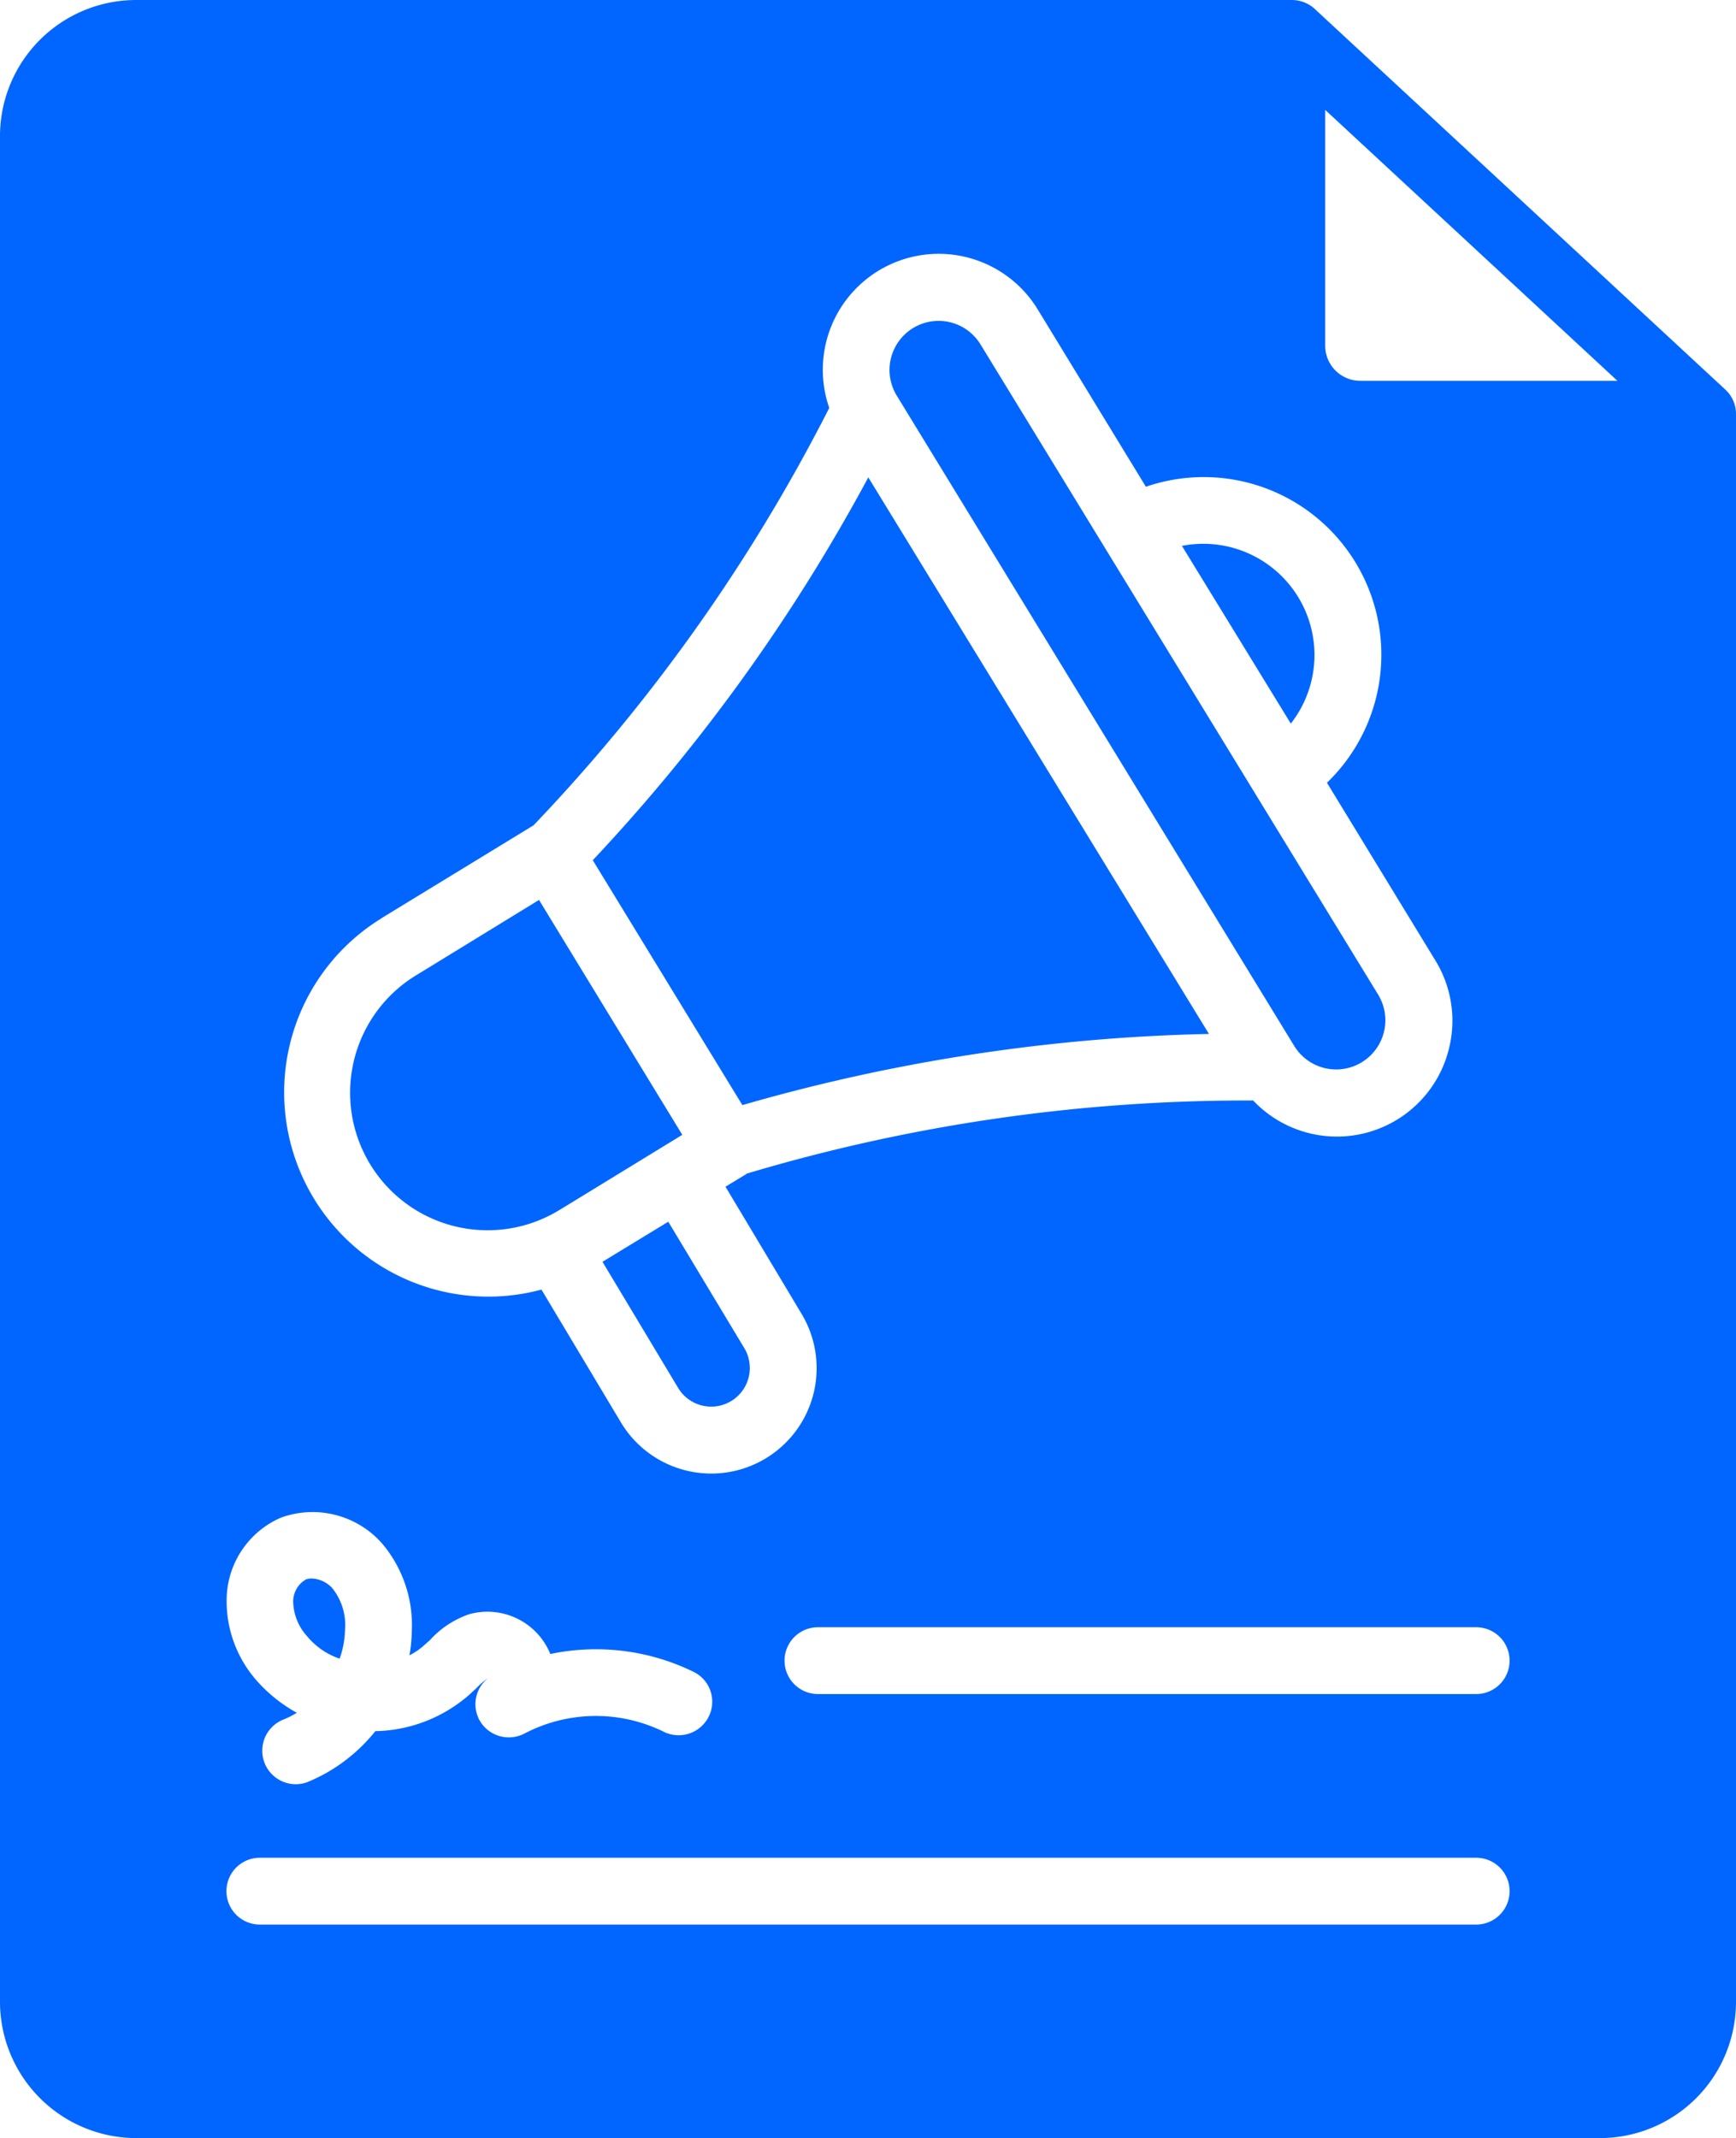
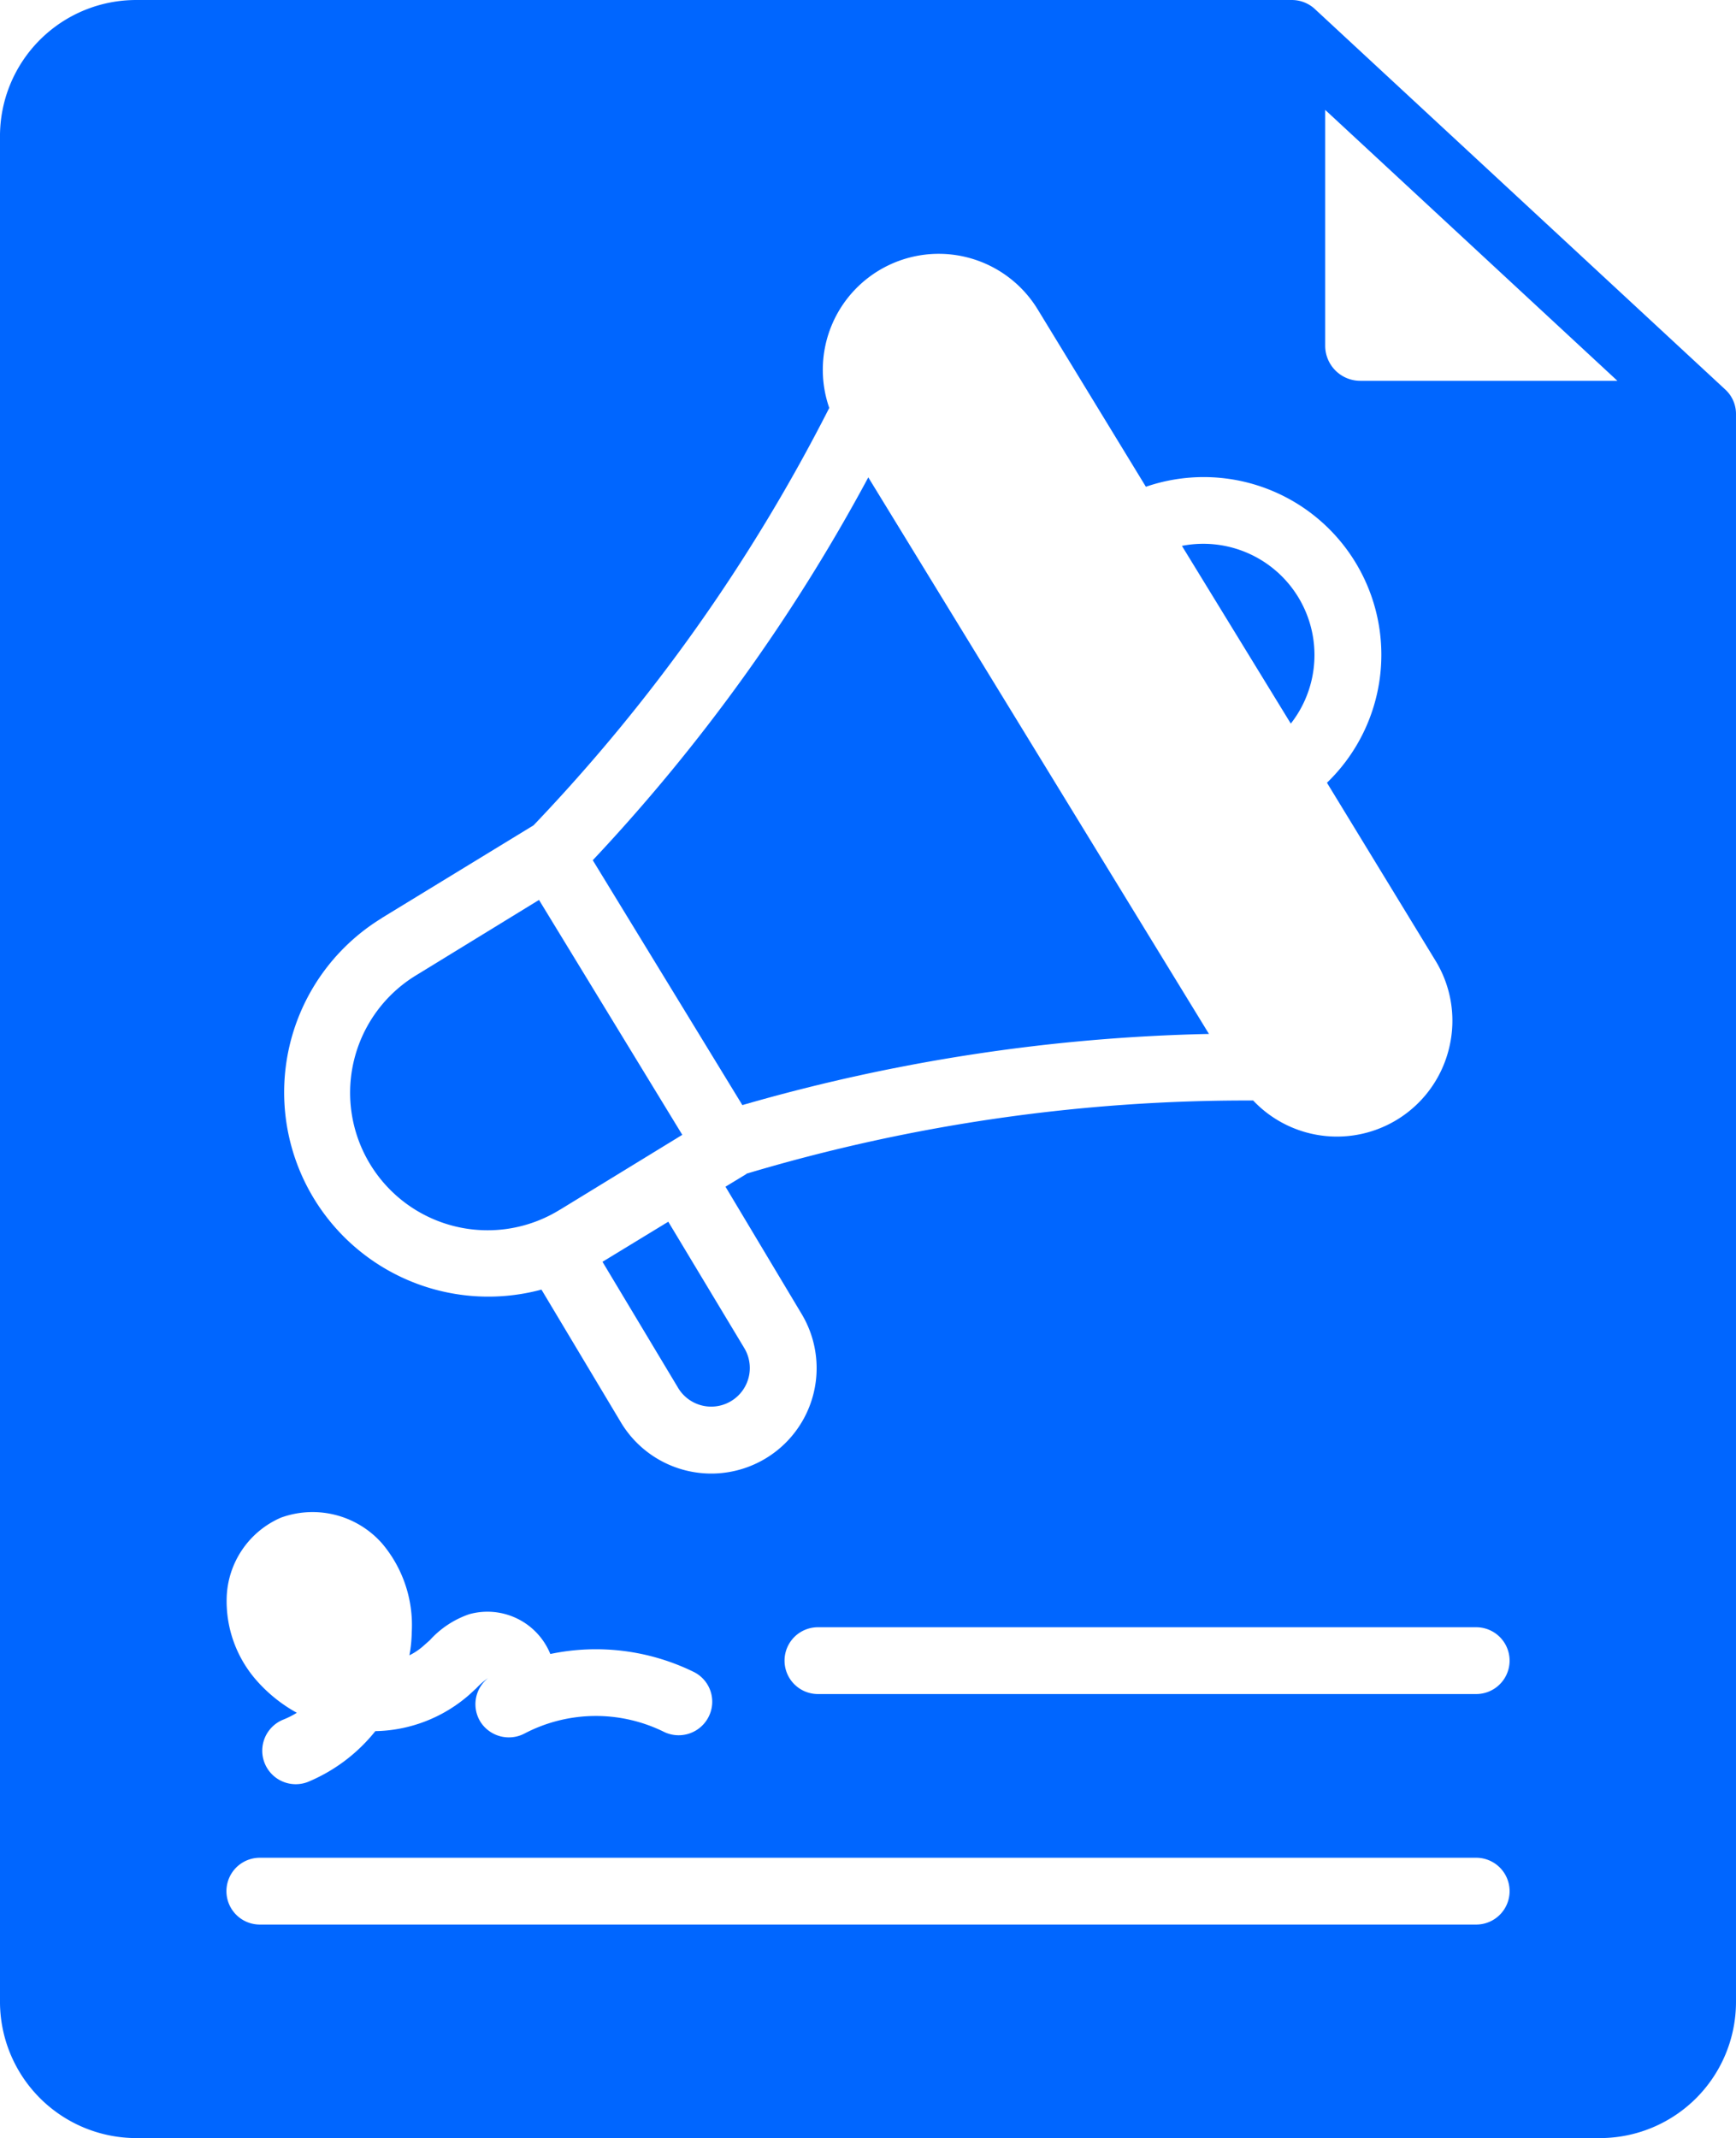
<svg xmlns="http://www.w3.org/2000/svg" width="184.082" height="226.65" viewBox="0 0 184.082 226.65">
  <g id="noun-content-marketing-3765984" transform="translate(-135.967 -16.472)">
    <path id="Path_130736" data-name="Path 130736" d="M244.627,271.156l12.961-7.934-15.192-24.9-13,7.969a14.577,14.577,0,1,0,15.227,24.861Z" transform="translate(-49.273 -126.451)" fill="#06f" />
    <path id="Path_130737" data-name="Path 130737" d="M284.53,321.887l8.075,13.457a4.094,4.094,0,0,0,6.976-4.285l-8.075-13.422Z" transform="translate(-84.677 -171.656)" fill="#06f" />
    <path id="Path_130738" data-name="Path 130738" d="M347.477,193.149l-36.122-59a191.8,191.8,0,0,1-29.216,40.585L298,200.693a192.7,192.7,0,0,1,49.474-7.544Z" transform="translate(-83.315 -67.073)" fill="#06f" />
    <path id="Path_130739" data-name="Path 130739" d="M438.958,169.588a11.789,11.789,0,0,0-11.545-18.841c.218.358,12.311,20.09,11.545,18.84Z" transform="translate(-166.117 -76.409)" fill="#06f" />
-     <path id="Path_130740" data-name="Path 130740" d="M398.253,172.455a5.215,5.215,0,0,0,8.89-5.454c-30.263-49.466,8.626,14.1-42.178-68.95a5.2,5.2,0,1,0-8.888,5.419Z" transform="translate(-125.025 -45.067)" fill="#06f" />
    <path id="Path_130741" data-name="Path 130741" d="M318.914,57.767,275.356,17.395a3.591,3.591,0,0,0-2.409-.922H150.416a14.434,14.434,0,0,0-14.45,14.414V228.673a14.464,14.464,0,0,0,14.45,14.45H305.634a14.434,14.434,0,0,0,14.414-14.45V60.387a3.506,3.506,0,0,0-1.134-2.62ZM176.446,113.79l16.007-9.774a.109.109,0,0,1,.071-.035A186.164,186.164,0,0,0,223.9,59.714,12.292,12.292,0,0,1,246,49.267l11.475,18.805a18.837,18.837,0,0,1,19.2,31.377l11.475,18.805a12.2,12.2,0,0,1,1.487,9.279,12.23,12.23,0,0,1-20.787,5.6,185.1,185.1,0,0,0-53.723,7.756c-.035.035-.035.071-.071.071l-2.16,1.31,8.075,13.492a11.173,11.173,0,0,1-19.089,11.616l-8.5-14.2a21.653,21.653,0,0,1-16.927-39.381Zm-10.7,63.566a9.828,9.828,0,0,1,10.73,2.726,13.389,13.389,0,0,1,3.151,9.42,14.356,14.356,0,0,1-.247,2.444,6.7,6.7,0,0,0,1.557-1.062l.6-.531a10.03,10.03,0,0,1,4.179-2.762,7.2,7.2,0,0,1,8.606,4.215,23.571,23.571,0,0,1,15.229,1.912,3.523,3.523,0,0,1,1.557,4.745,3.559,3.559,0,0,1-4.745,1.594,16.307,16.307,0,0,0-14.767.175,3.576,3.576,0,0,1-4.64-1.169,3.53,3.53,0,0,1,.779-4.71,7.637,7.637,0,0,0-1.275,1.1c-.282.247-.531.5-.813.742a15.53,15.53,0,0,1-9.881,3.79,17.983,17.983,0,0,1-7.154,5.384,3.551,3.551,0,0,1-2.656-6.586,9.593,9.593,0,0,0,1.487-.744,15.9,15.9,0,0,1-4.462-3.648,12.732,12.732,0,0,1-2.975-8.641,9.556,9.556,0,0,1,5.737-8.392ZM292.5,220.488H163.519a3.541,3.541,0,0,1,0-7.082H292.5a3.541,3.541,0,1,1,0,7.082Zm0-24.436H222.7a3.541,3.541,0,1,1,0-7.082h69.8a3.541,3.541,0,1,1,0,7.082ZM280.207,56.84a3.719,3.719,0,0,1-3.719-3.719l0-25,30.987,28.721Z" fill="#06f" />
-     <path id="Path_130742" data-name="Path 130742" d="M213.188,414.086a9.633,9.633,0,0,0,.566-3.01,6.244,6.244,0,0,0-1.346-4.462,3.121,3.121,0,0,0-2.2-1.026,1.657,1.657,0,0,0-.6.106,2.7,2.7,0,0,0-1.346,2.266,5.594,5.594,0,0,0,1.451,3.719A7.6,7.6,0,0,0,213.188,414.086Z" transform="translate(-41.206 -221.786)" fill="#06f" />
+     <path id="Path_130742" data-name="Path 130742" d="M213.188,414.086A7.6,7.6,0,0,0,213.188,414.086Z" transform="translate(-41.206 -221.786)" fill="#06f" />
  </g>
</svg>